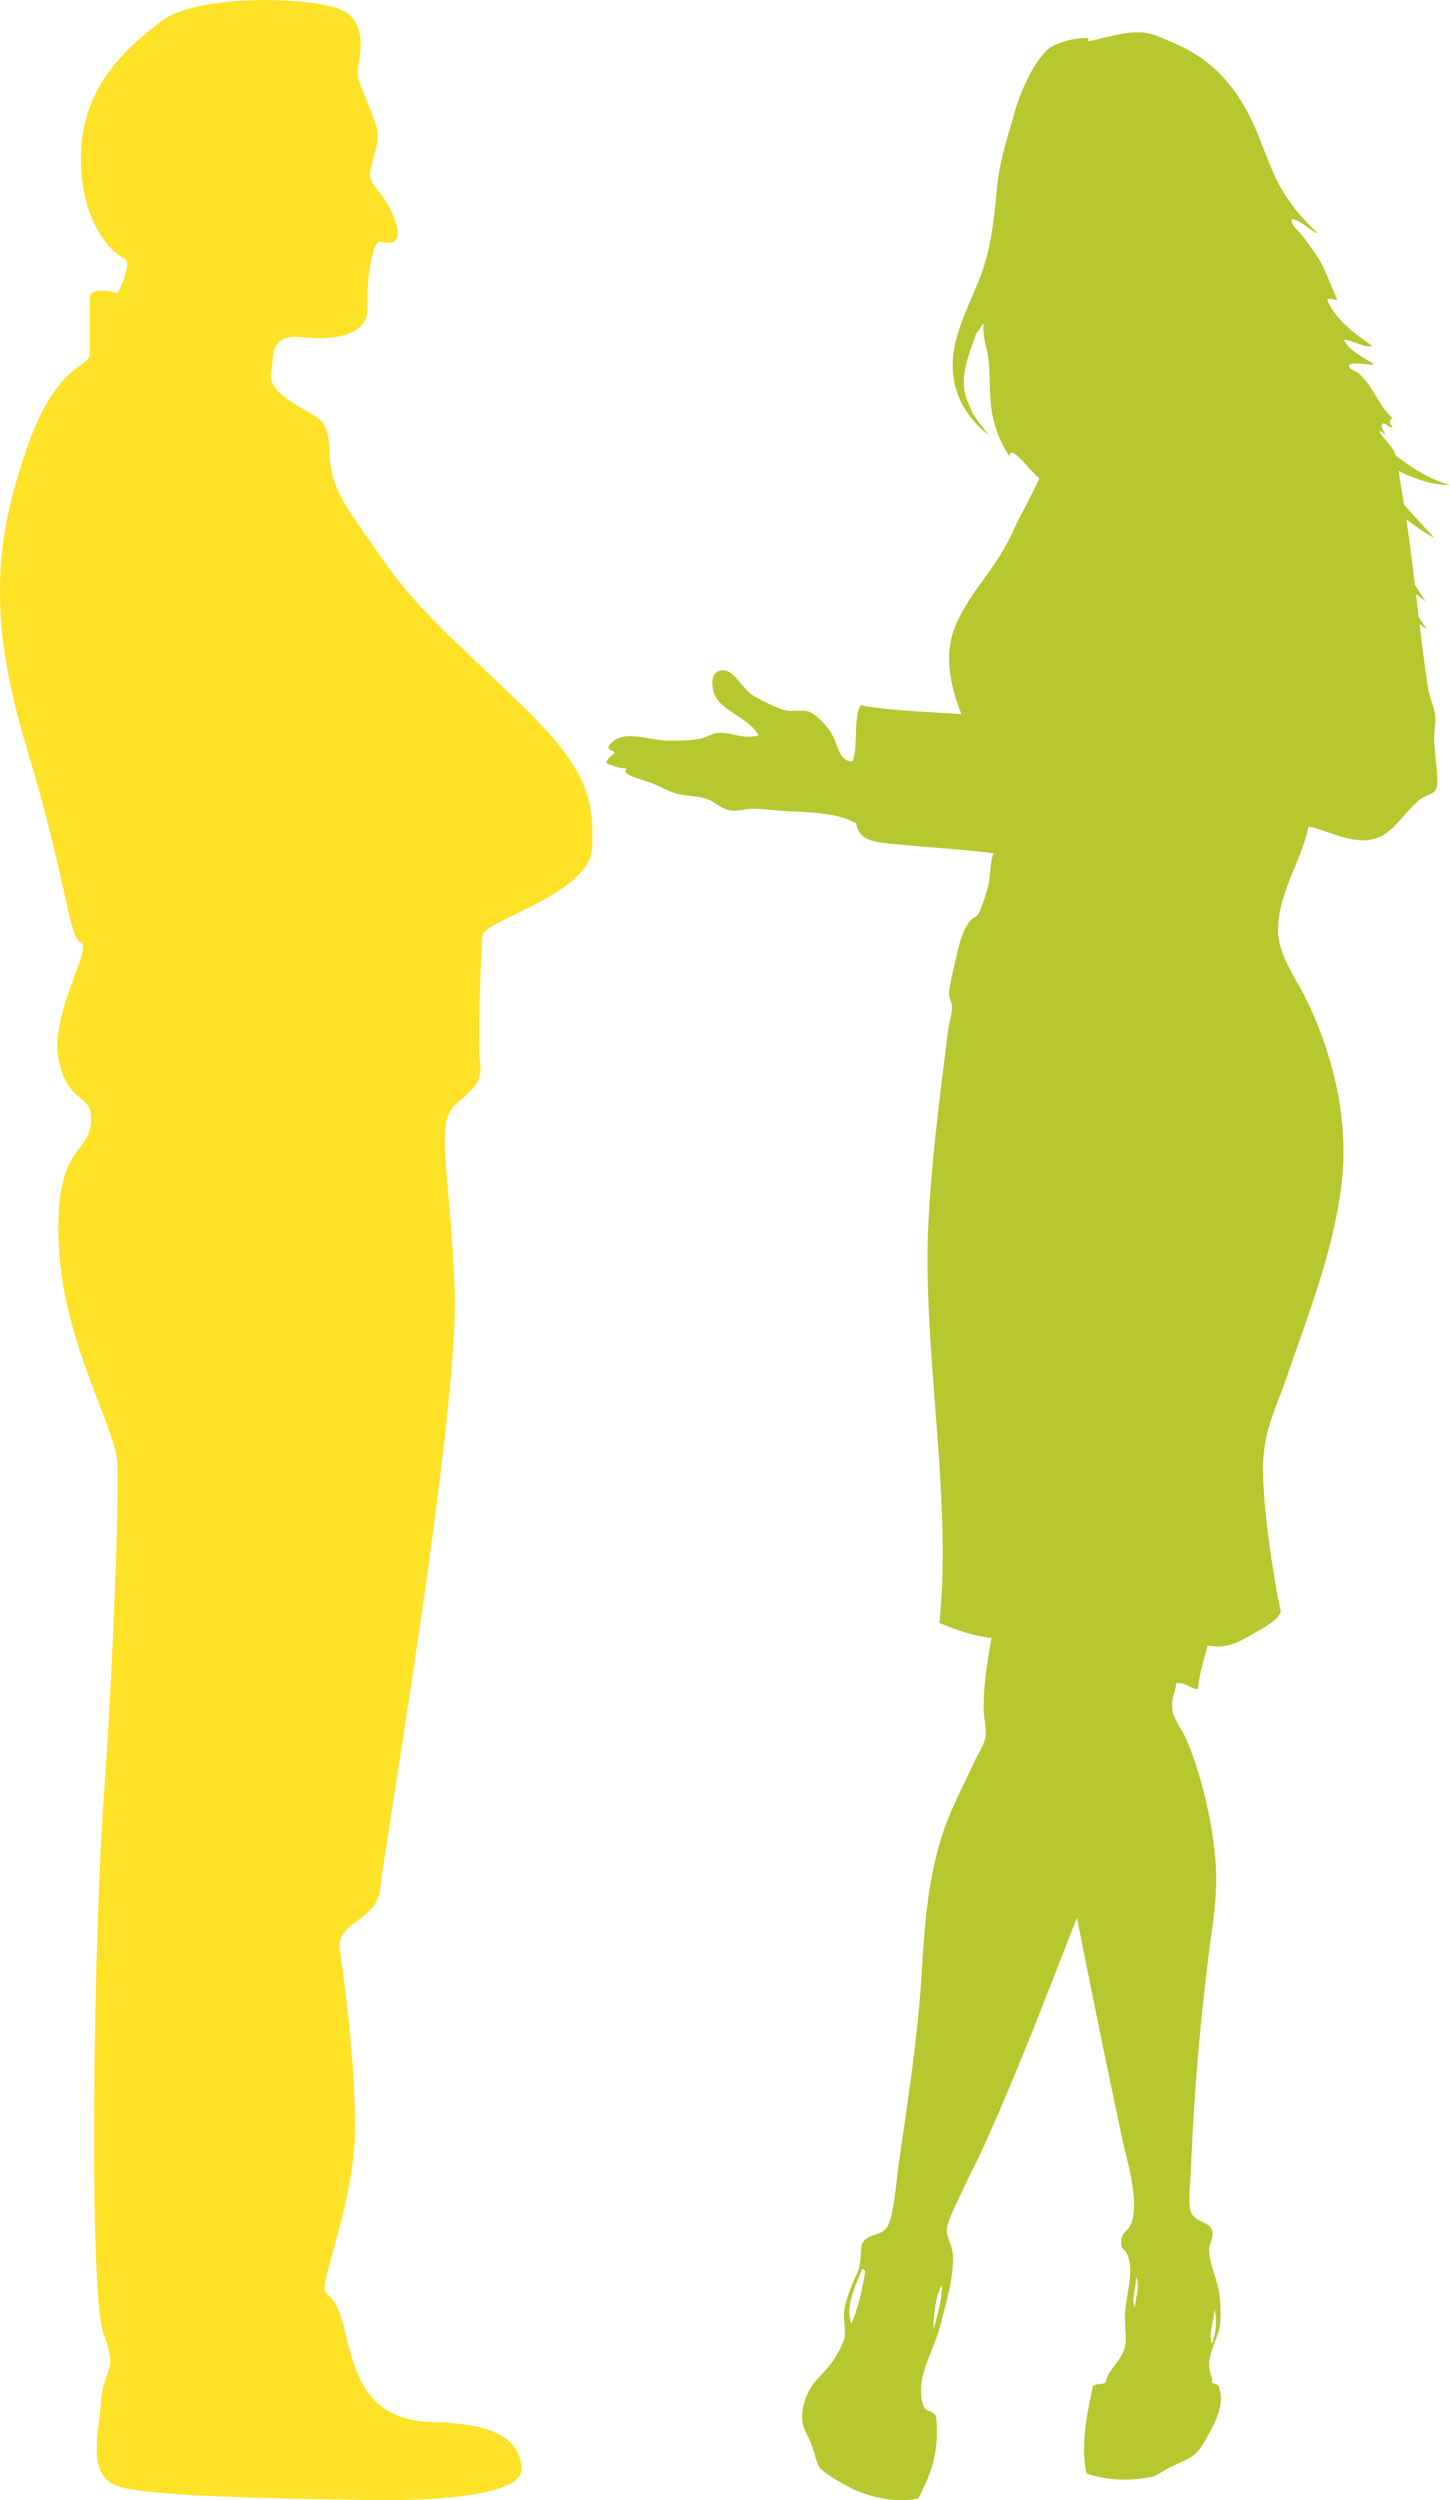
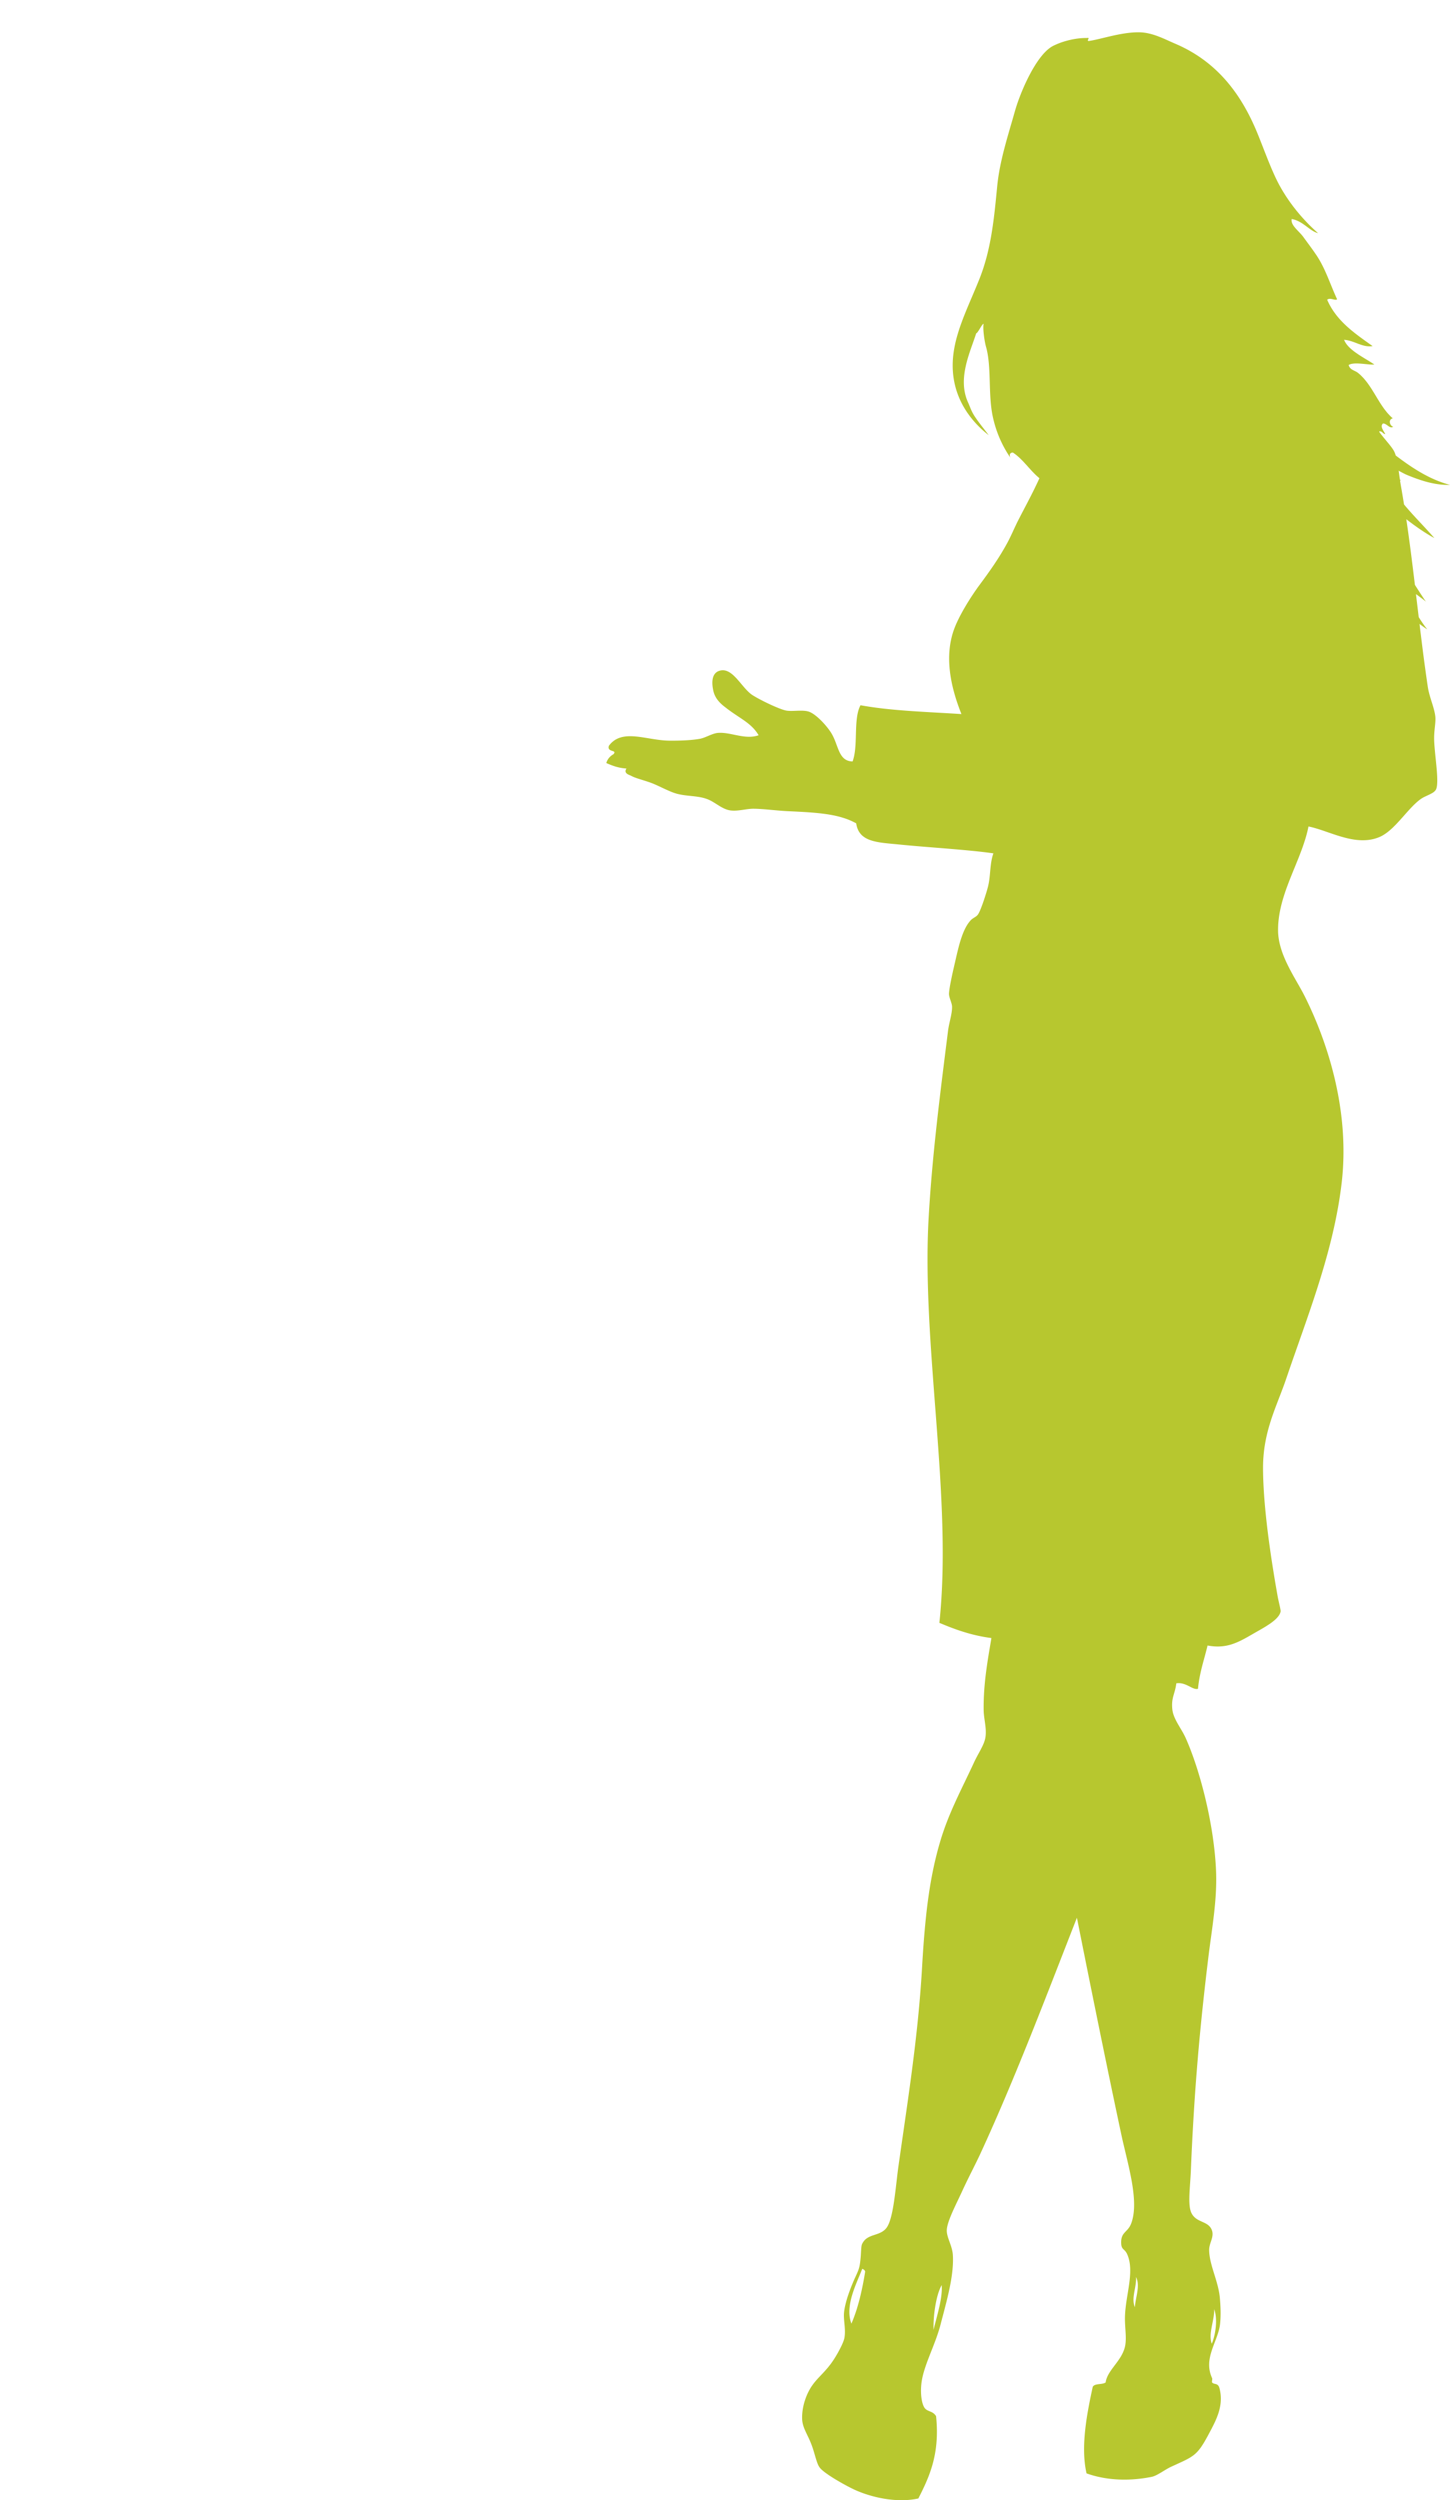
<svg xmlns="http://www.w3.org/2000/svg" viewBox="0 0 629 1084" width="629" height="1084">
  <path fill-rule="evenodd" fill="#B7C72F" d="M622.653 310.841c-.371-3.937-2.605-8.504-3.283-13.07-1.353-9.063-2.498-18.177-3.592-27.268 1.094.84 2.198 1.647 3.361 2.372-1.309-1.613-2.529-3.426-3.713-5.321-.399-3.332-.798-6.653-1.184-9.972 1.764 1.291 3.433 2.497 4.301 3.289a276.056 276.056 0 0 1-4.776-7.319c-1.145-9.597-2.342-19.095-3.72-28.43 3.842 2.939 7.789 5.781 12.178 8.165-4.301-4.95-8.97-9.515-13.168-14.569-.443-2.745-.884-5.488-1.373-8.194a85.282 85.282 0 0 1-.358-2.195c.117-.017.238-.015.339-.06-.116-.104-.264-.203-.391-.306a668.947 668.947 0 0 1-.544-3.89c1.296.718 2.627 1.456 4.068 2.038 5.587 2.252 11.639 4.307 18.2 4.115-9.079-2.369-16.801-7.67-23.294-12.554-.078-.056-.161-.127-.239-.185a13.07 13.07 0 0 0-.455-1.287c-.975-2.3-3.892-5.158-6.66-8.872.005-.107-.028-.215-.01-.32 1.373-.129 1.443 1.082 2.576 1.208-.539-1.273-2.509-3.352-.949-4.633 1.674.044 2.845 2.444 4.39 1.456-1.545-.514-2.221-3.166-.184-3.666-6.279-5.421-8.549-14.37-15.006-19.646-1.451-1.186-3.586-1.281-4.13-3.473 2.428-1.546 8.826.121 11.152-.217-4.508-3.071-11.406-6.197-13.134-10.715 4.49.31 7.999 3.478 12.378 2.732-7.735-5.502-15.666-10.798-19.714-20.081 1.234-1.15 3.457.549 4.312-.214-2.99-6.418-5.032-13.218-8.856-18.946-1.884-2.816-3.887-5.443-5.794-8.069-1.933-2.662-5.566-4.994-5.066-7.772 4.843.754 7.843 5.267 11.461 6.119-7.287-6.39-14.143-14.901-18.472-24.154-2.859-6.105-5.154-12.57-7.776-18.999-7.282-17.854-18.128-31.511-35.763-39.008-4.457-1.896-9.707-4.791-15.358-4.924-7.874-.186-16.988 3.092-22.131 3.765-1.202-.046 1-1.633-.788-1.298-4.441-.072-10.066 1.137-14.588 3.393-7.33 3.662-14.292 20.08-16.604 28.225-3.114 11.032-6.664 21.686-7.732 32.799-1.383 14.47-2.684 27.518-7.734 40.151-5.014 12.547-11.101 23.917-11.533 35.996-.555 15.413 8.069 25.78 15.599 31.647-1.802-2.447-4.214-5.332-6.046-8.12-1.541-2.343-1.883-3.812-2.935-6.14-4.722-10.441 1.026-21.839 3.554-29.922.721-.035 2.493-4.082 3.208-4.119-.422 2.196.417 7.726 1.042 9.926 2.488 8.76.834 20.364 2.933 30.267 1.571 7.378 4.47 13.235 7.732 18.003-.596-1.012-.533-2.306.967-2.39 4.384 2.807 7.496 7.888 11.554 11.137-3.151 6.91-6.25 12.453-9.24 18.323-1.669 3.282-3.061 6.748-4.877 10.047-3.451 6.281-7.276 11.722-11.655 17.622-3.975 5.35-8.761 13.043-11.018 18.859-4.58 11.814-1.969 25.111 2.952 37.418-14.886-.981-30.358-1.363-43.782-3.838-3.255 6.081-.871 17.65-3.452 24.386-6.048-.176-5.988-6.596-8.893-11.753-1.886-3.37-6.908-8.837-10.116-9.863-2.86-.918-7.376.093-9.996-.502-3.294-.743-11.417-4.707-14.461-6.691-4.802-3.142-8.623-12.51-14.492-10.437-3.418 1.206-3.105 5.692-2.395 8.768.912 3.95 4.107 6.186 5.711 7.42 5.753 4.443 10.764 6.361 13.894 11.692-5.949 2.06-11.816-1.398-17.508-1.035-2.625.17-5.429 2.13-8.093 2.595-3.847.676-8.923.822-13.116.785-9.888-.086-20.491-5.489-26.217 2.19-1.021 3.022 3.9 1.629 1.923 3.721-1.474.826-2.529 2.053-3.073 3.783 2.575 1.15 5.283 2.168 8.773 2.392-1.508 2.127 1.397 2.804 1.913 3.099 2.223 1.266 6.42 2.092 10.038 3.622 3.22 1.36 6.996 3.448 10.053 4.248 4.281 1.117 9.074.752 13.142 2.336 3.498 1.356 6.302 4.411 10.059 4.872 3.26.4 6.779-.779 9.997-.746 4.475.045 9.794.824 15.002 1.068 12.834.594 21.978 1.135 29.43 5.257 1.203 8.154 9.095 8.225 18.237 9.143 13.702 1.372 29.788 2.232 41.285 3.869-1.638 4.604-1.154 9.728-2.33 14.383-.655 2.616-2.912 9.768-4.226 11.912-.796 1.301-2.117 1.557-3.096 2.536-3.566 3.575-5.261 10.834-6.66 16.936-1.01 4.374-2.798 11.91-2.946 15.015-.075 1.644 1.252 3.979 1.324 5.603.119 2.973-1.285 6.947-1.751 10.631-3.379 26.983-6.794 53.081-8.385 80.628-3.218 55.526 10.437 121.703 4.635 175.975 6.849 2.892 13.979 5.488 22.574 6.592-1.394 8.444-3.521 19.376-3.366 31.246.049 3.828 1.405 7.934.767 11.856-.528 3.262-3.099 6.844-4.871 10.671-5.333 11.559-10.883 21.618-14.583 33.885-5.034 16.713-6.802 33.851-8.063 55.658-1.729 29.787-6.214 57.341-10.204 85.632-1.265 8.954-2.094 22.959-5.297 26.912-3.026 3.719-8.411 2.153-10.535 6.994-.368.831-.399 3.888-.56 5.628-.422 4.675-.834 5.348-2.394 8.759-2.078 4.583-4.312 10.507-4.809 15.043-.371 3.329.86 7.328.135 11.23-.353 1.913-2.553 6.077-4.271 8.796-3.594 5.706-7.092 7.921-9.851 11.977-2.508 3.683-4.408 9.208-4.198 14.414.156 3.632 2.265 6.445 3.881 10.557 1.789 4.552 2.286 8.658 3.877 10.566 2.07 2.506 10.152 7.122 14.477 9.192 7.042 3.355 18.493 6.194 28.173 4.023 5.159-10.054 9.318-19.689 7.69-35.668-1.404-2.385-3.826-1.839-5.042-3.684-1.078-1.624-1.801-5.395-1.378-9.974.741-7.971 5.933-16.638 8.426-26.319 2.477-9.596 5.872-20.97 5.265-30.03-.28-3.959-2.7-7.513-2.632-10.578.082-3.829 4.184-11.509 6.664-16.935 2.627-5.741 5.812-11.747 7.929-16.323 15.371-33.306 29.238-70.072 41.862-102.26 5.773 28.954 12.925 64.343 19.268 94.025 2.697 12.64 8.012 28.971 4.223 38.648-1.539 3.919-4.62 3.526-4.27 8.792.161 2.497 1.54 2.114 2.545 4.335 3.381 7.424-.56 17.336-.917 26.86-.166 4.298.725 8.832.155 12.475-1.081 6.805-7.773 10.739-8.551 16.339-1.435 1.075-4.793.266-5.602 1.942-2.311 10.784-5.41 25.673-2.669 37.486 9.24 3.305 19.304 3.282 28.135 1.524 2.586-.507 5.679-3.093 8.696-4.468 9.675-4.44 11.074-4.543 16.075-13.929 3.086-5.783 6.822-12.307 4.757-20.036-.653-2.428-2.15-1.476-3.155-2.457-.283-.277.15-1.504-.021-1.871-4.087-8.833 2.684-15.954 3.456-23.767.368-3.66.203-7.647-.137-11.234-.671-7.195-4.527-14.07-4.625-20.541-.047-3.197 2.327-5.719 1.15-8.75-1.591-4.08-6.716-2.992-8.843-7.388-1.69-3.491-.542-11.02-.22-18.718 1.414-34.654 3.933-62.374 7.617-92.482 1.436-11.76 3.794-24.322 3.296-36.869-.787-20.153-6.98-44.033-13.202-57.89-1.863-4.151-5.34-8.123-5.775-12.412-.513-5.136 1.101-6.377 1.741-11.259 4.278-.642 7.058 3.083 9.398 2.376.64-6.982 2.687-12.59 4.149-18.772 9.006 1.751 14.411-2.038 21.174-5.876 4.426-2.514 9.922-5.562 10.51-8.867.119-.663-.912-4.479-1.332-6.847-3.006-16.975-6.167-38.165-6.289-54.854-.121-16.43 5.947-27.07 10.134-39.452 9.121-26.903 20.444-54.703 23.963-84.559 3.586-30.293-5.428-59.843-15.977-80.955-3.944-7.892-11.518-17.941-11.598-28.574-.119-16.102 10.238-30.189 13.2-45.103 8.944 1.753 20.267 8.916 30.673 4.619 6.696-2.766 12.09-12.214 17.921-16.445 2.352-1.707 6.045-2.387 6.819-4.453 1.265-3.391-.528-13.451-.881-20.587-.217-4.476.747-7.949.501-10.62zm-253.317 696.588c-2.947-7.728 2.215-17.332 4.71-23.78.56.272 1.12.534 1.26 1.232-1.327 8.17-3.089 15.897-5.97 22.548zm35.643 2.684c-.217-5.356.897-14.751 3.514-19.39.487 5.613-2.14 13.535-3.514 19.39zm121.732-8.967c1.642 4.486.476 11.557-1.063 14.99-1.586-4.429 1.177-9.937 1.063-14.99zm-34.369-.834c-1.783-3.805.756-8.698.456-13.114 1.985 4.003-.358 9.097-.456 13.114z" />
-   <path fill-rule="evenodd" fill="#FDE228" d="M114.848.035c-17.239 0-35.987 2.475-44.695 9.039C54.27 21.043 35.648 37.915 35.101 67.301c-.548 29.389 14.241 42.993 18.621 44.627 4.382 1.633-2.737 15.237-2.737 15.237s-3.78-1.196-7.105-1.196c-2.613 0-4.945.738-4.945 3.373v23.942c0 6.534-14.24 3.267-27.387 41.361-13.144 38.094-17.526 71.834 0 129.521 17.526 57.685 18.077 82.174 23.553 84.352 5.477 2.176-13.753 31.02-9.616 51.153 4.14 20.136 15.093 13.607 13.996 27.209-1.094 13.607-15.94 9.798-13.996 52.79 1.947 42.991 24.951 79.452 25.5 95.233.548 15.783-1.643 83.263-6.028 145.301-4.379 62.042-6.57 214.96 0 231.832 6.576 16.868 0 14.15-1.093 28.844-1.098 14.693-6.406 32.107 7.204 37.004 13.609 4.896 80.429 5.444 106.72 5.988 2.715.057 5.606.089 8.606.089 26.047 0 60.346-2.473 59.857-13.695-.548-12.517-11.501-19.591-38.339-20.134-26.839-.544-33.412-17.961-37.792-37.551-4.384-19.593-8.218-15.239-9.313-20.136-1.094-4.897 12.598-38.638 13.147-67.483.546-28.84-4.928-68.566-6.573-79.996-1.645-11.428 16.431-12.517 17.528-26.119 1.094-13.608 34.506-206.254 32.315-260.13-2.194-53.875-8.764-71.837.545-79.997 9.311-8.167 11.502-10.343 10.408-18.504-1.097-8.162.546-47.347 1.094-54.423.549-7.074 47.104-17.958 47.652-38.636.546-20.678-1.643-33.195-30.126-60.949-28.479-27.755-44.911-40.816-60.794-63.671-15.883-22.86-22.456-29.933-23.004-45.715-.549-15.782-3.823-14.694-14.511-21.223-10.683-6.531-11.779-10.885-10.683-15.236 1.022-4.07-1.297-14.31 10.448-14.31.827 0 1.725.051 2.698.158 2.53.279 5.045.432 7.472.432 11.754 0 21.46-3.569 21.007-13.491-.539-11.785 2.108-28.312 5.324-28.312.051 0 .103.003.155.012.898.149 2.124.379 3.329.379 3.207 0 6.277-1.623 2.693-10.719-4.928-12.517-10.406-13.605-10.406-18.501 0-4.901 3.835-12.517 3.287-18.506-.546-5.986-9.312-22.312-8.764-26.664.549-4.353 5.477-21.222-7.119-26.667-5.692-2.457-18.875-4.139-33.081-4.139" />
</svg>